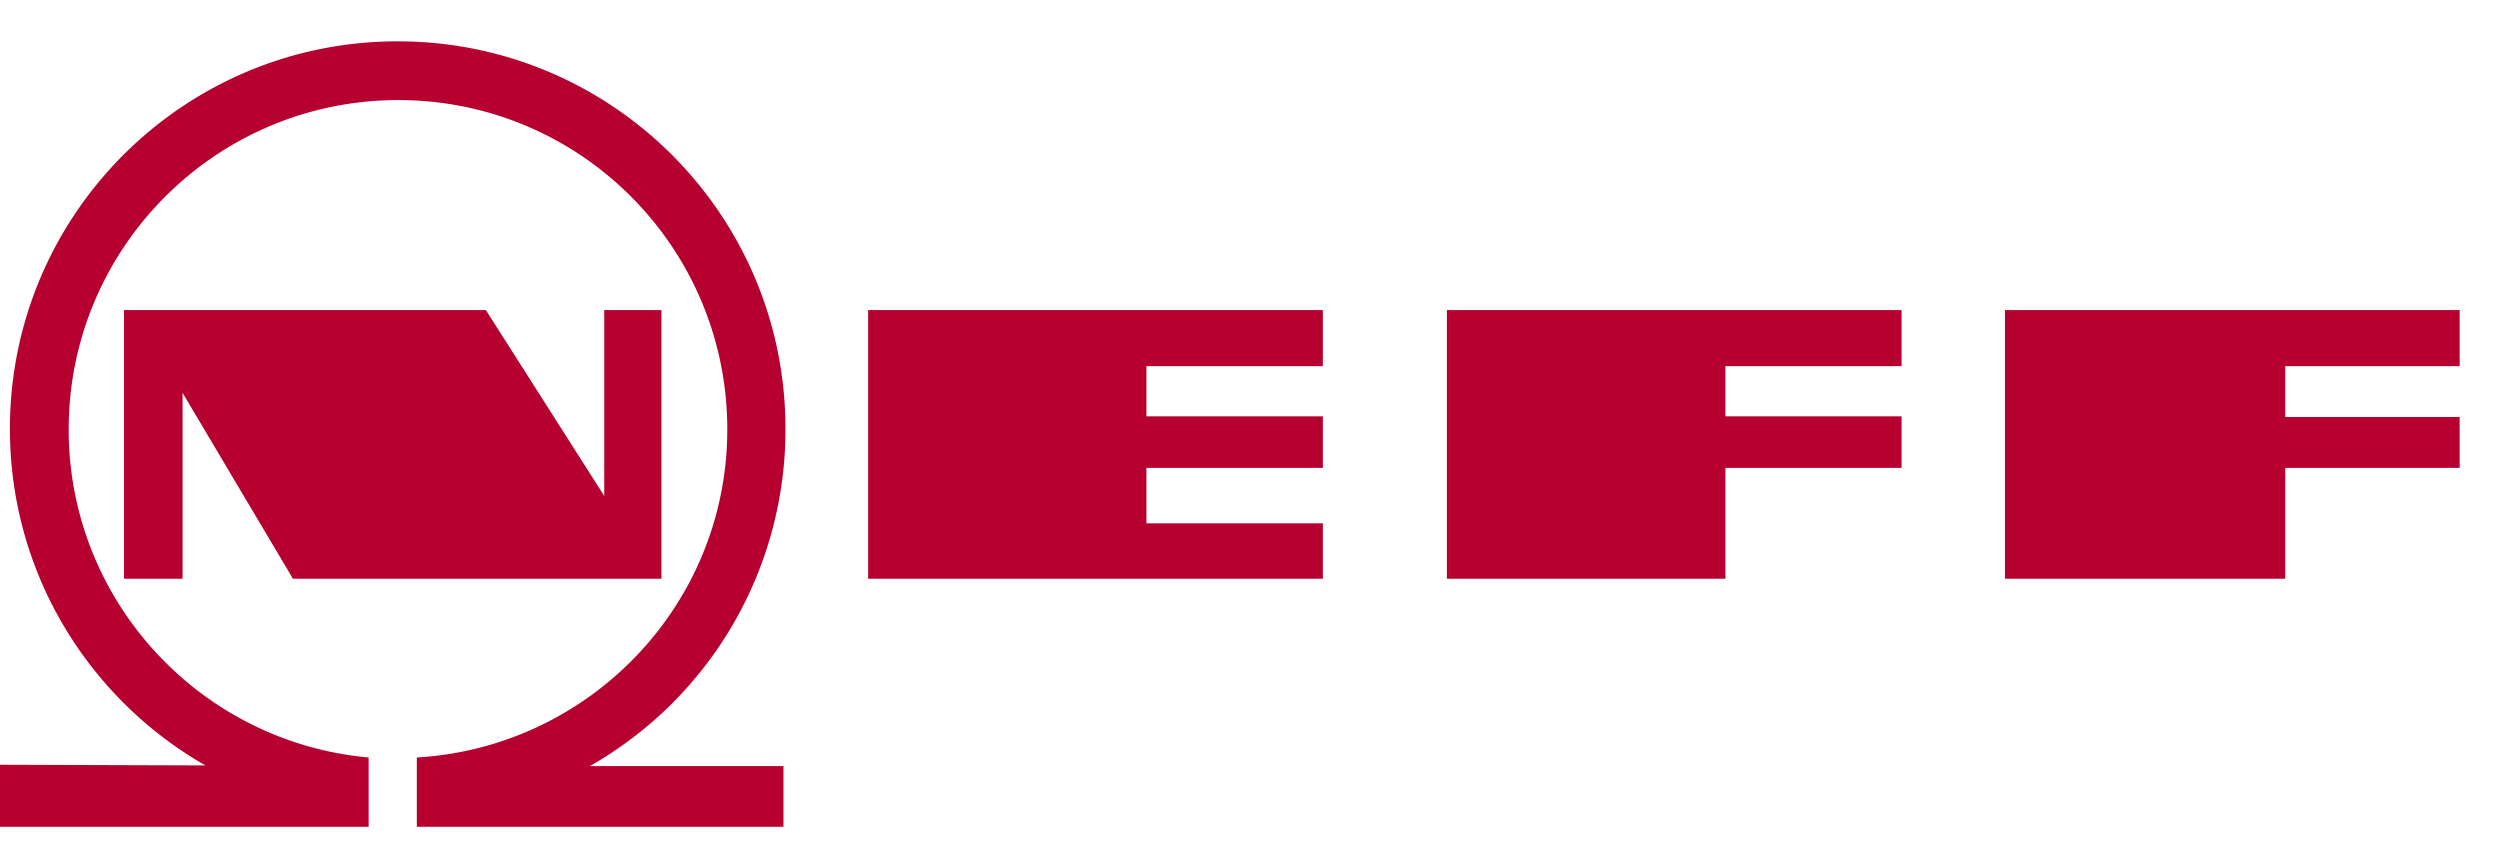
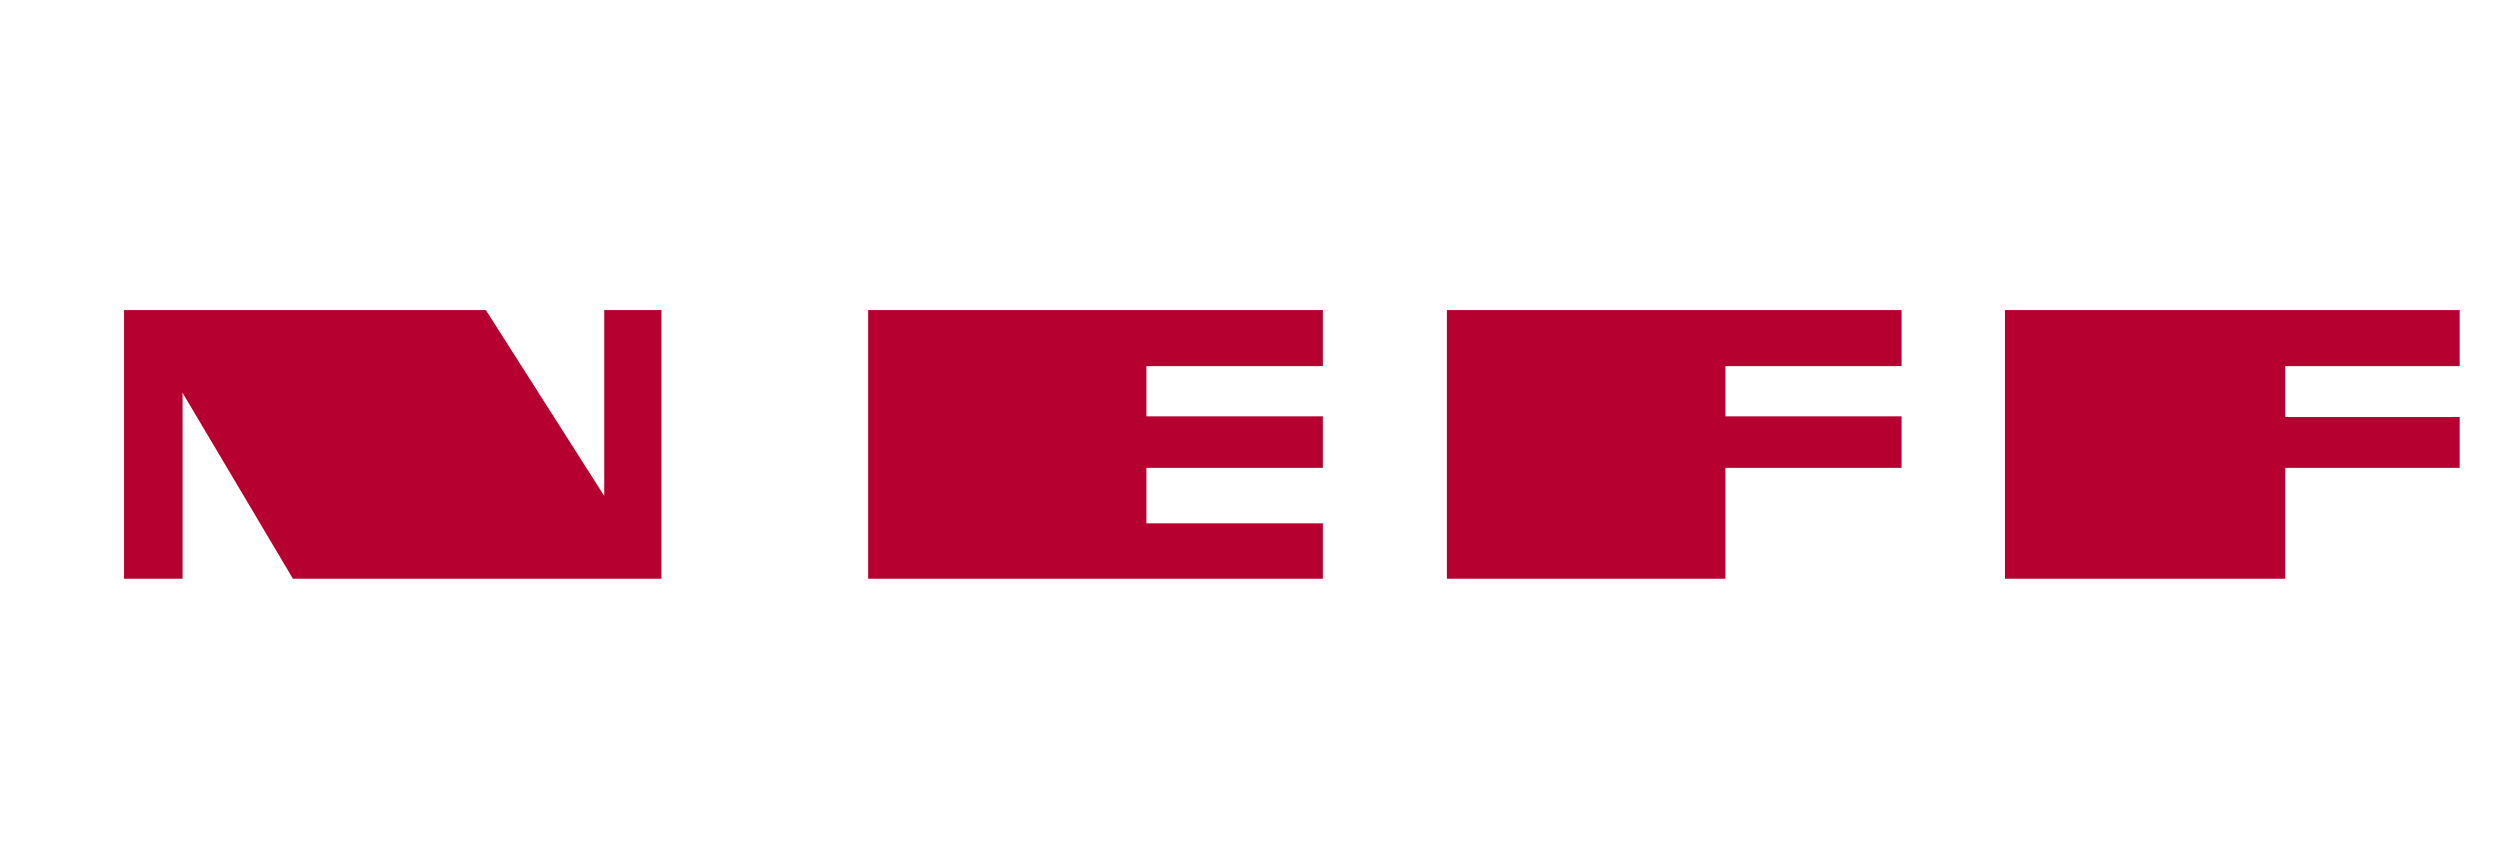
<svg xmlns="http://www.w3.org/2000/svg" width="118" height="40" fill="none">
-   <path fill="#b60030" d="M18.77 1.951C8.662 1.951.468 10.138.468 20.24c0 6.799 3.715 12.736 9.229 15.888L0 36.096v2.928h17.399v-3.27C9.47 35.041 3.242 28.375 3.242 20.27c0-8.581 6.97-15.546 15.559-15.546s15.527 6.965 15.527 15.546c0 8.27-6.498 15.005-14.654 15.483v3.271H36.98v-2.866h-9.136a18.26 18.26 0 0 0 9.23-15.92c0-10.1-8.195-18.287-18.304-18.287" />
  <path fill="#b60030" d="M5.854 14.634v12.683h2.763v-8.774l5.21 8.774H31.22V14.634h-2.7v8.774l-5.588-8.774zm35.122 0v12.683h21.463v-2.616h-8.328v-2.617h8.328v-2.432h-8.328v-2.37h8.328v-2.648zm27.317 0v12.683H81.44v-5.233h8.315v-2.432H81.44v-2.37h8.315v-2.648zm26.341 0v12.683h13.23v-5.233h8.233v-2.401h-8.233v-2.401h8.233v-2.648z" />
</svg>